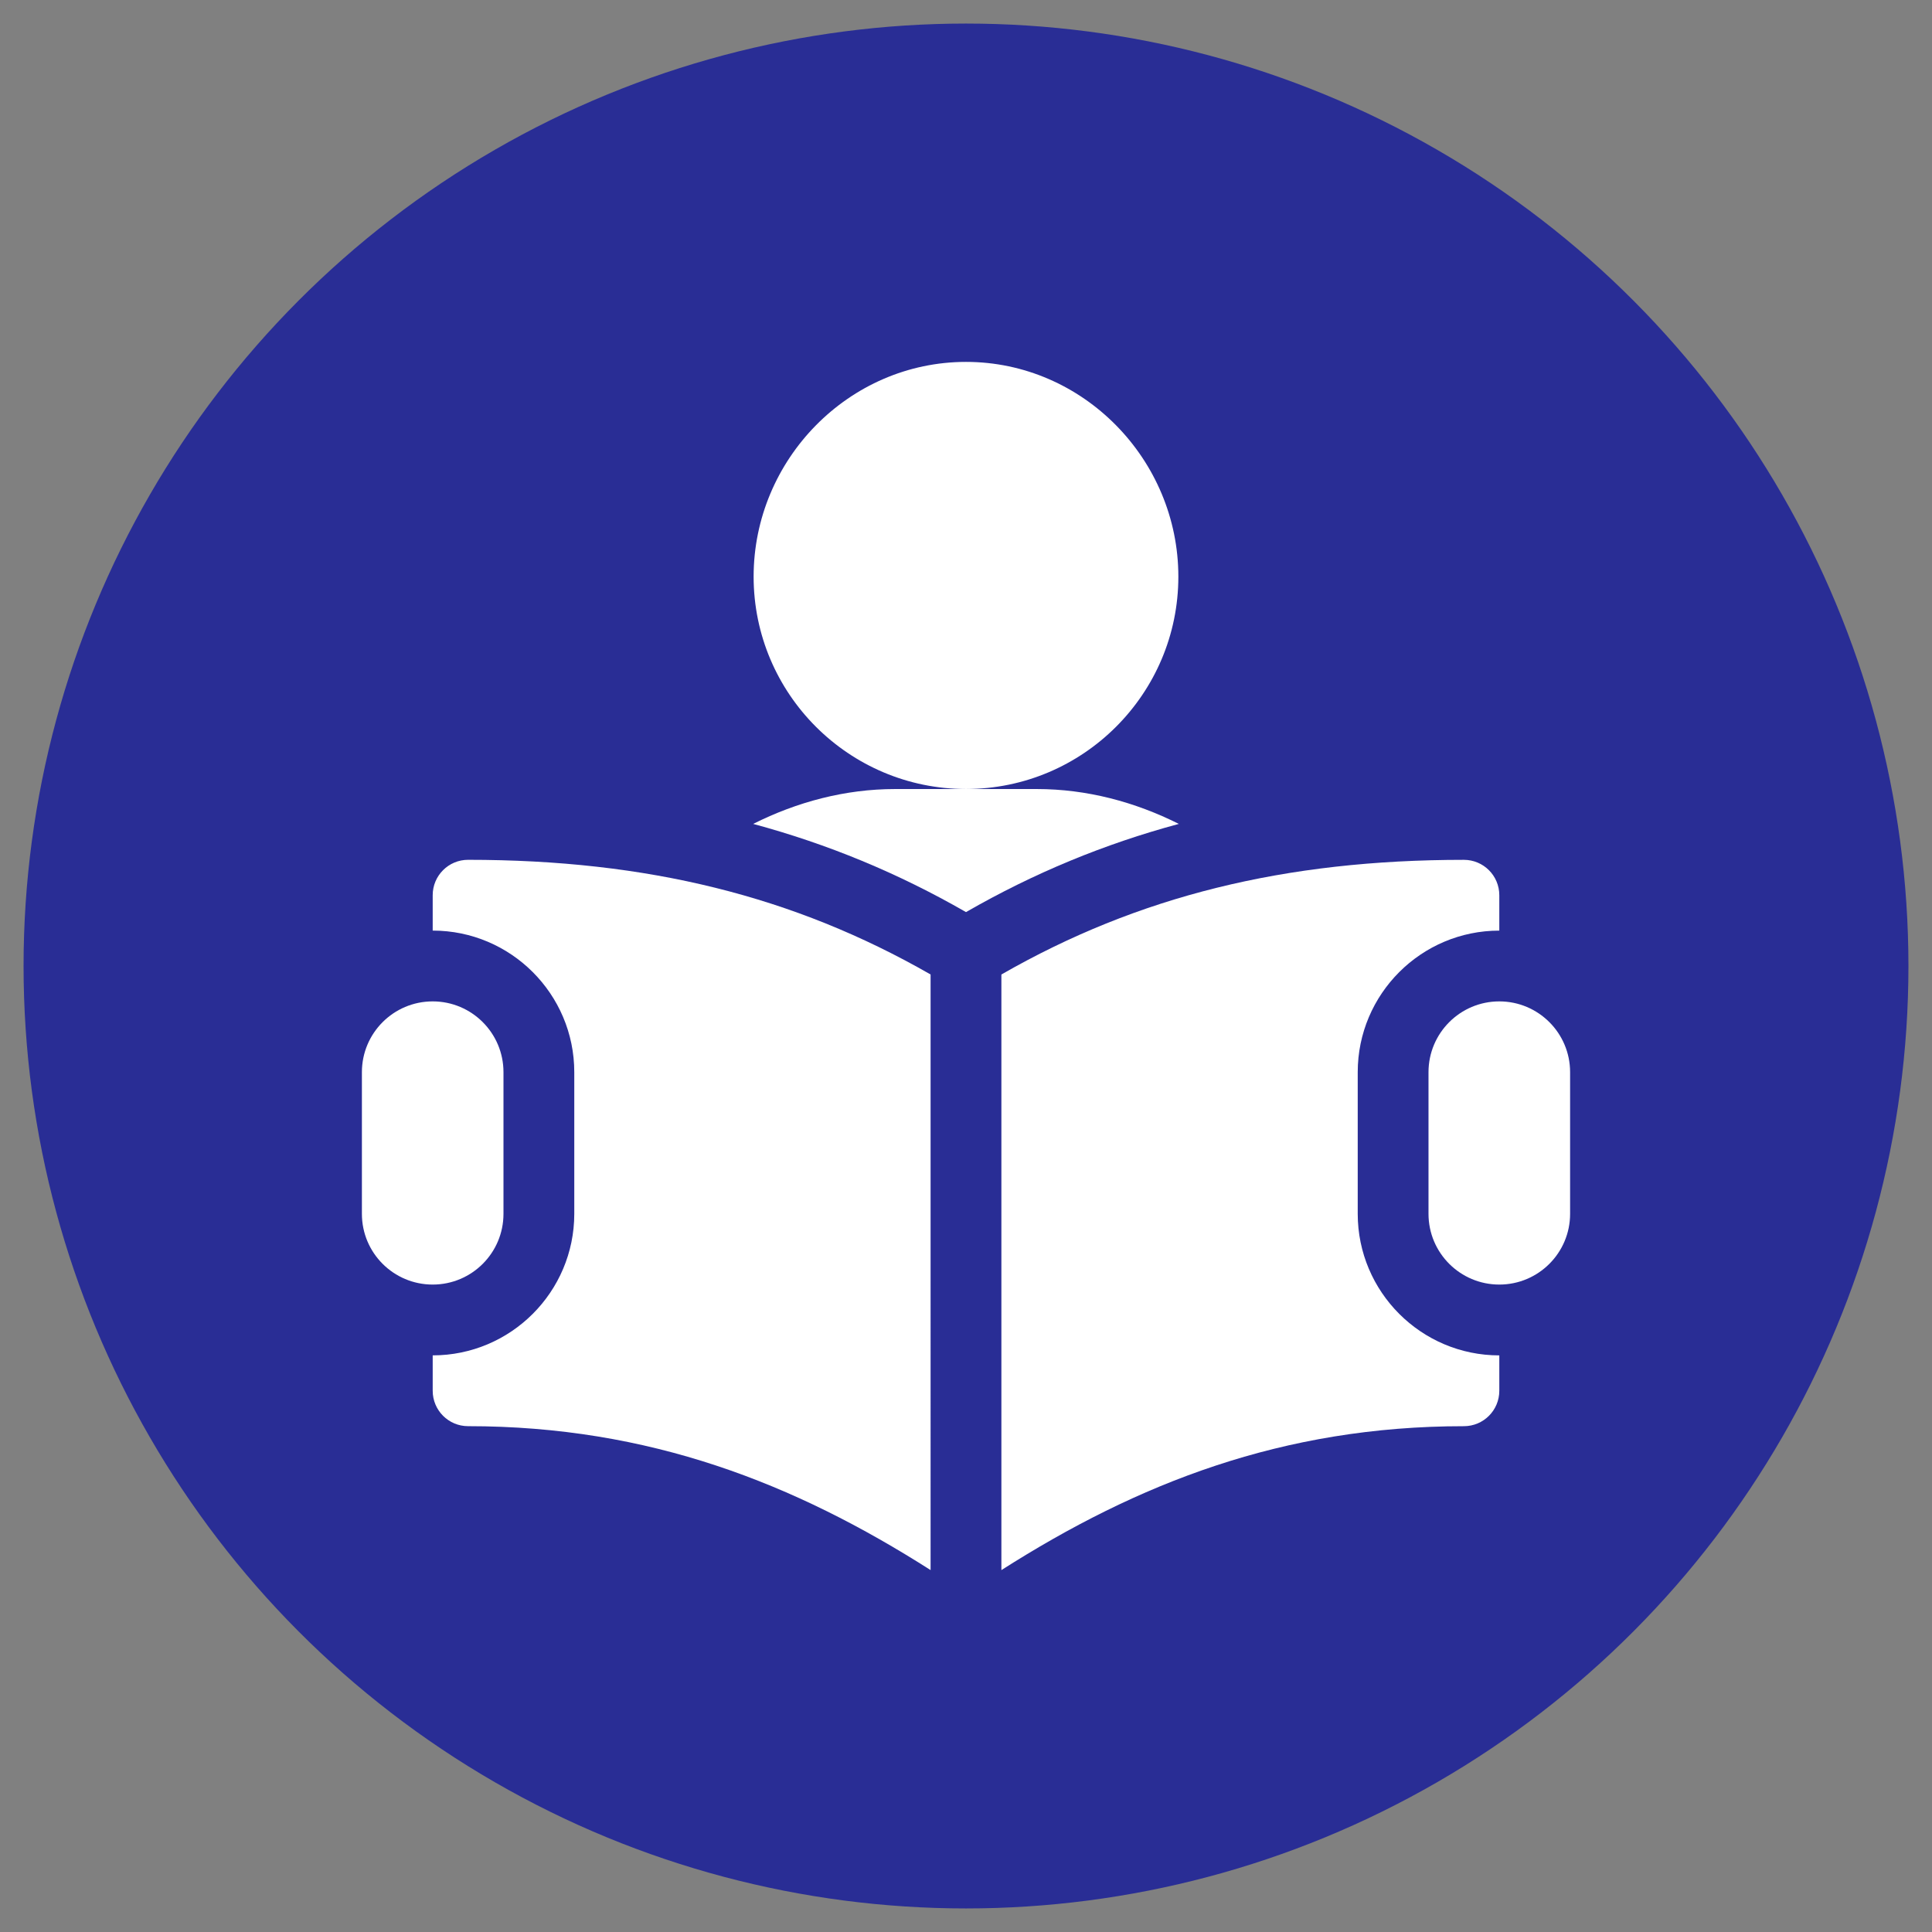
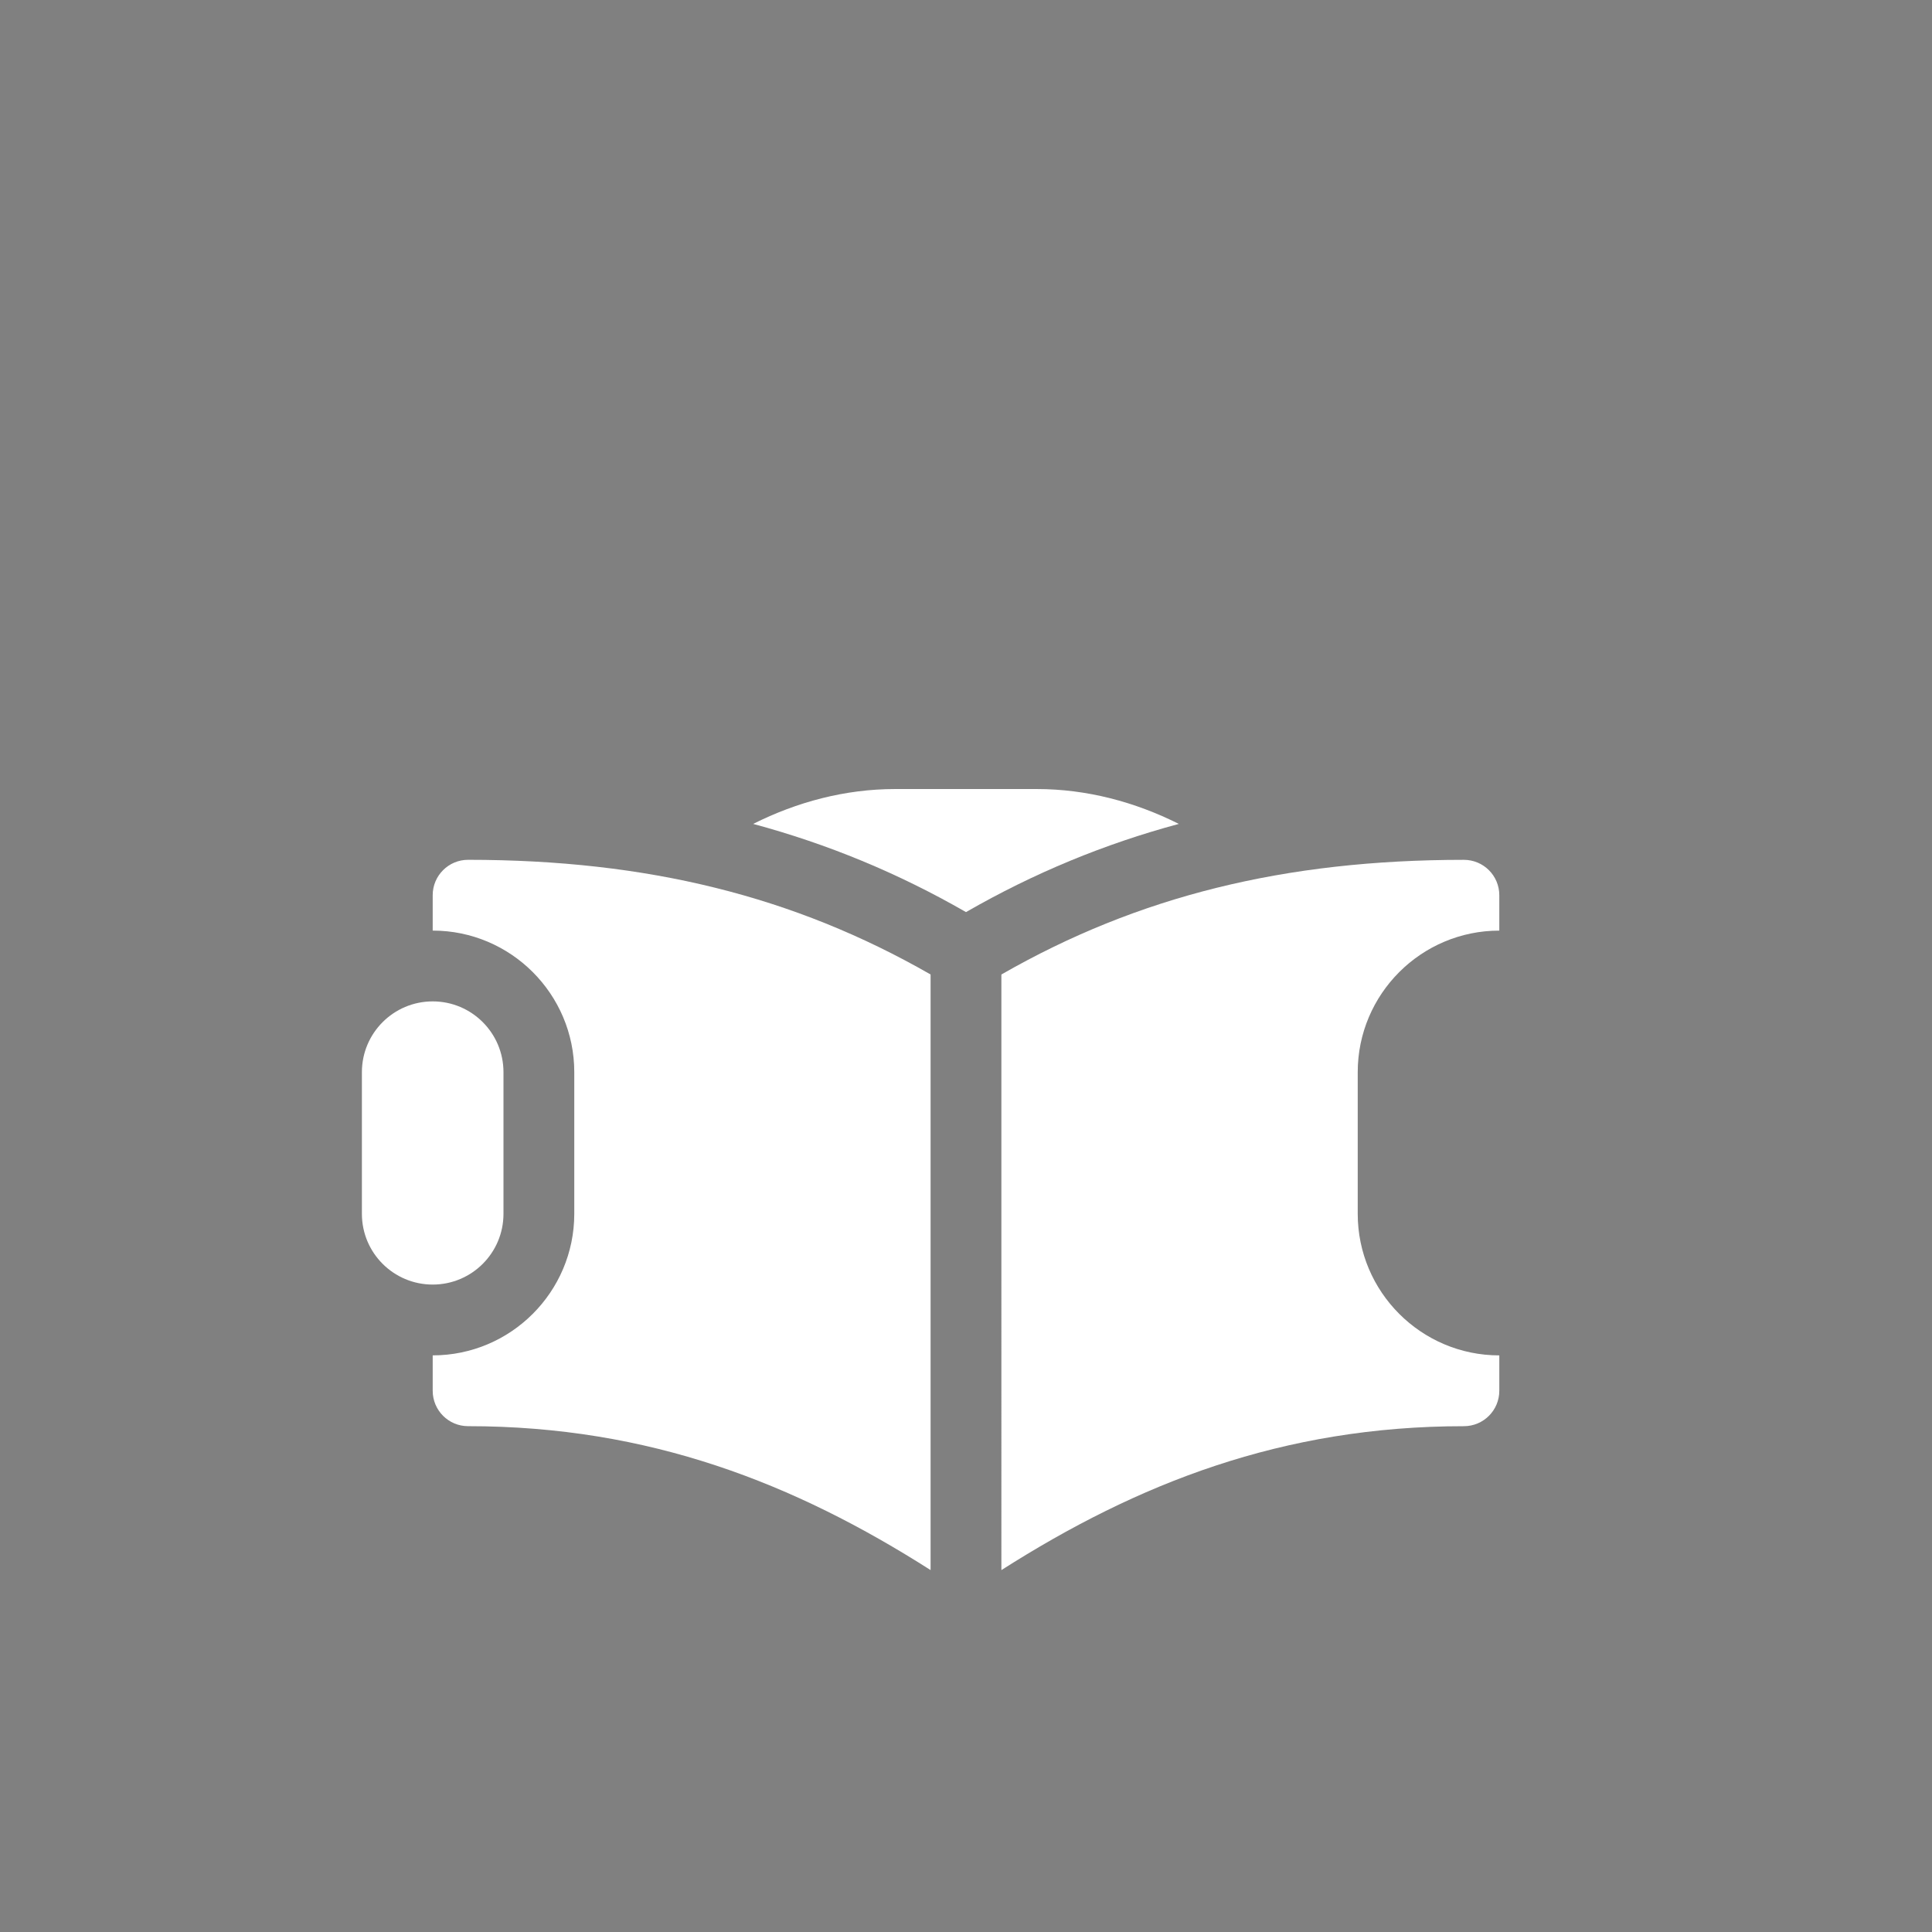
<svg xmlns="http://www.w3.org/2000/svg" version="1.1" id="Capa_1" x="0px" y="0px" width="82px" height="82px" viewBox="0 0 82 82" enable-background="new 0 0 82 82" xml:space="preserve">
  <rect x="0" y="0" width="82" height="82" fill="#808080" stroke="none" />
-   <circle fill="#292D95" cx="41" cy="41" r="40" />
  <g>
    <g>
      <g>
-         <path fill="#FFFFFF" d="M41,15.36c-4.97,0-9.014,4.144-9.014,9.114c0,4.97,4.043,9.014,9.014,9.014s9.013-4.044,9.013-9.014     C50.013,19.504,45.97,15.36,41,15.36z" />
-       </g>
+         </g>
    </g>
    <g>
      <g>
        <path fill="#FFFFFF" d="M44.004,33.489H41h-3.005c-2.119,0-4.167,0.546-6.028,1.48c3.162,0.853,6.139,2.08,9.033,3.743     c2.894-1.663,5.872-2.891,9.033-3.743C48.171,34.035,46.125,33.489,44.004,33.489z" />
      </g>
    </g>
    <g>
      <g>
-         <path fill="#FFFFFF" d="M63.635,42.502c-1.659,0-3.005,1.346-3.005,3.005v6.011c0,1.659,1.346,3.003,3.005,3.003     s3.005-1.344,3.005-3.003v-6.011C66.64,43.848,65.294,42.502,63.635,42.502z" />
-       </g>
+         </g>
    </g>
    <g>
      <g>
        <path fill="#FFFFFF" d="M18.365,42.502c-1.66,0-3.005,1.346-3.005,3.005v6.011c0,1.659,1.345,3.003,3.005,3.003     c1.659,0,3.004-1.344,3.004-3.003v-6.011C21.37,43.848,20.024,42.502,18.365,42.502z" />
      </g>
    </g>
    <g>
      <g>
        <path fill="#FFFFFF" d="M19.867,36.493c-0.83,0-1.502,0.672-1.502,1.502v1.502c3.314,0,6.009,2.695,6.009,6.009v6.011     c0,3.313-2.695,6.009-6.009,6.009v1.502c0,0.83,0.672,1.503,1.502,1.503c7.702,0,13.861,2.432,19.63,6.108V41.36     C33.701,38.036,27.469,36.493,19.867,36.493z" />
      </g>
    </g>
    <g>
      <g>
        <path fill="#FFFFFF" d="M63.635,39.498v-1.502c0-0.83-0.672-1.502-1.503-1.502c-7.602,0-13.834,1.543-19.63,4.867V66.64     c5.771-3.677,11.929-6.108,19.63-6.108c0.831,0,1.503-0.673,1.503-1.503v-1.502c-3.314,0-6.009-2.696-6.009-6.009v-6.011     C57.626,42.192,60.321,39.498,63.635,39.498z" />
      </g>
    </g>
  </g>
</svg>